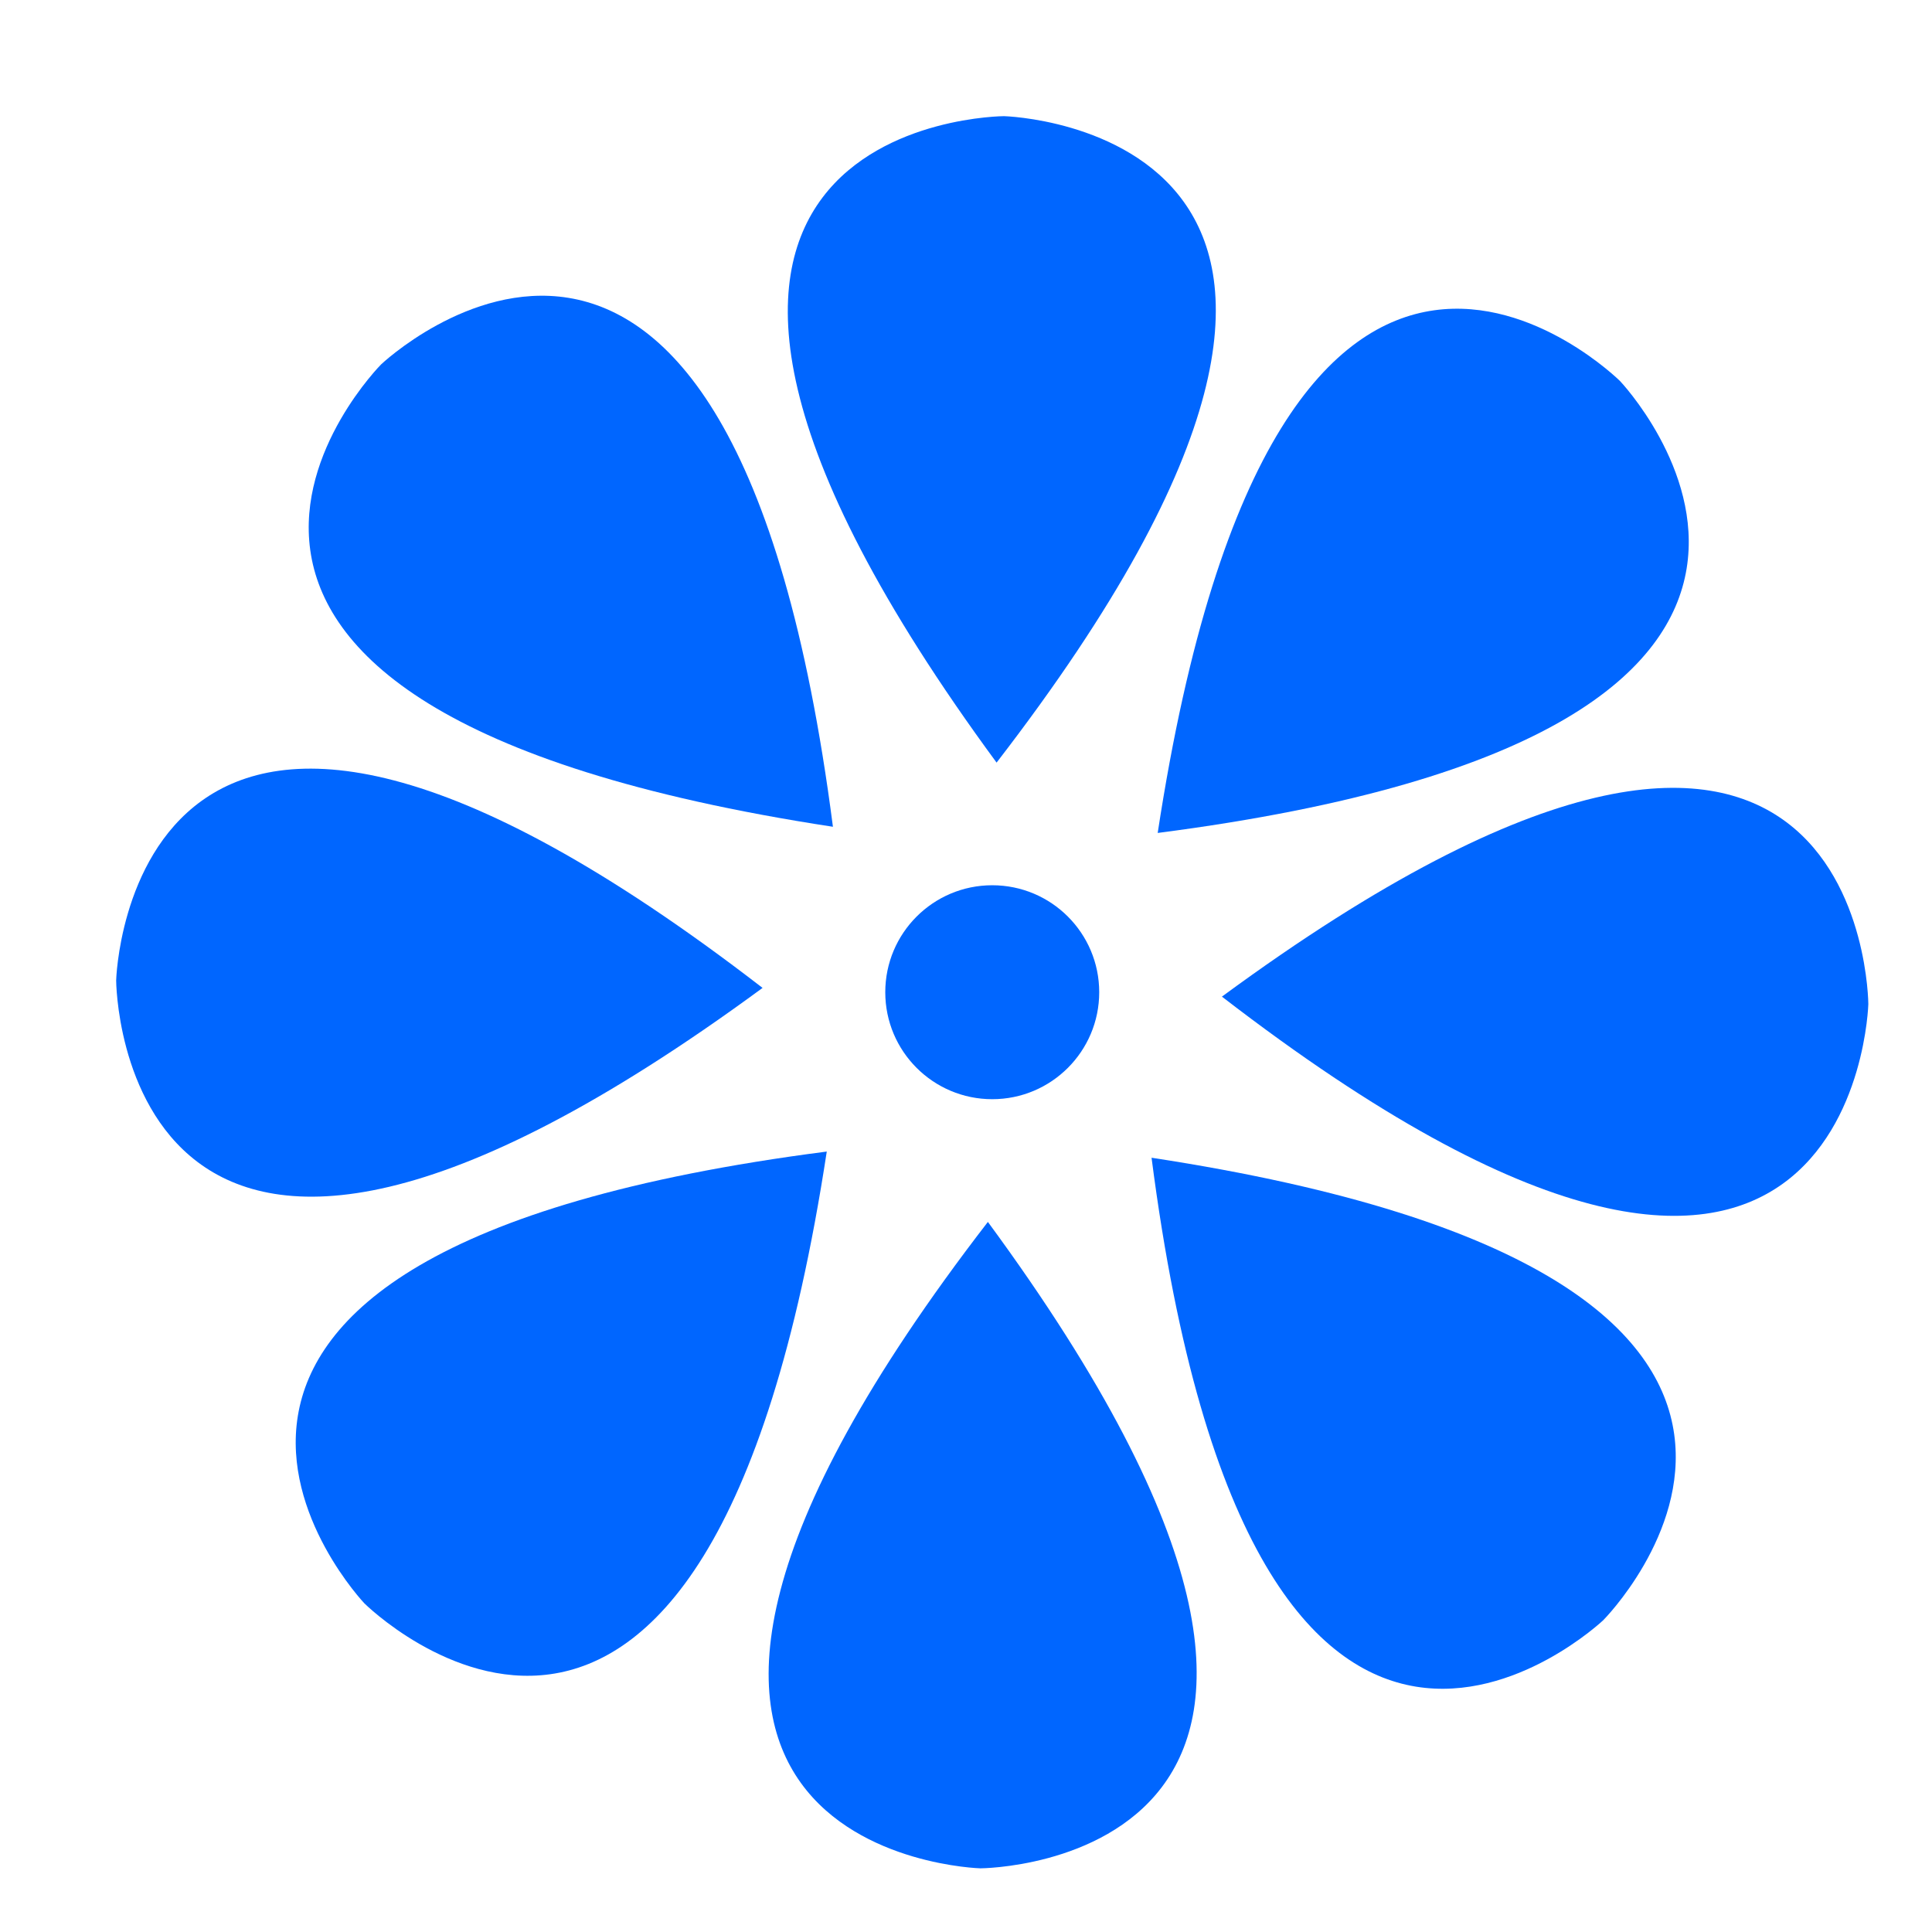
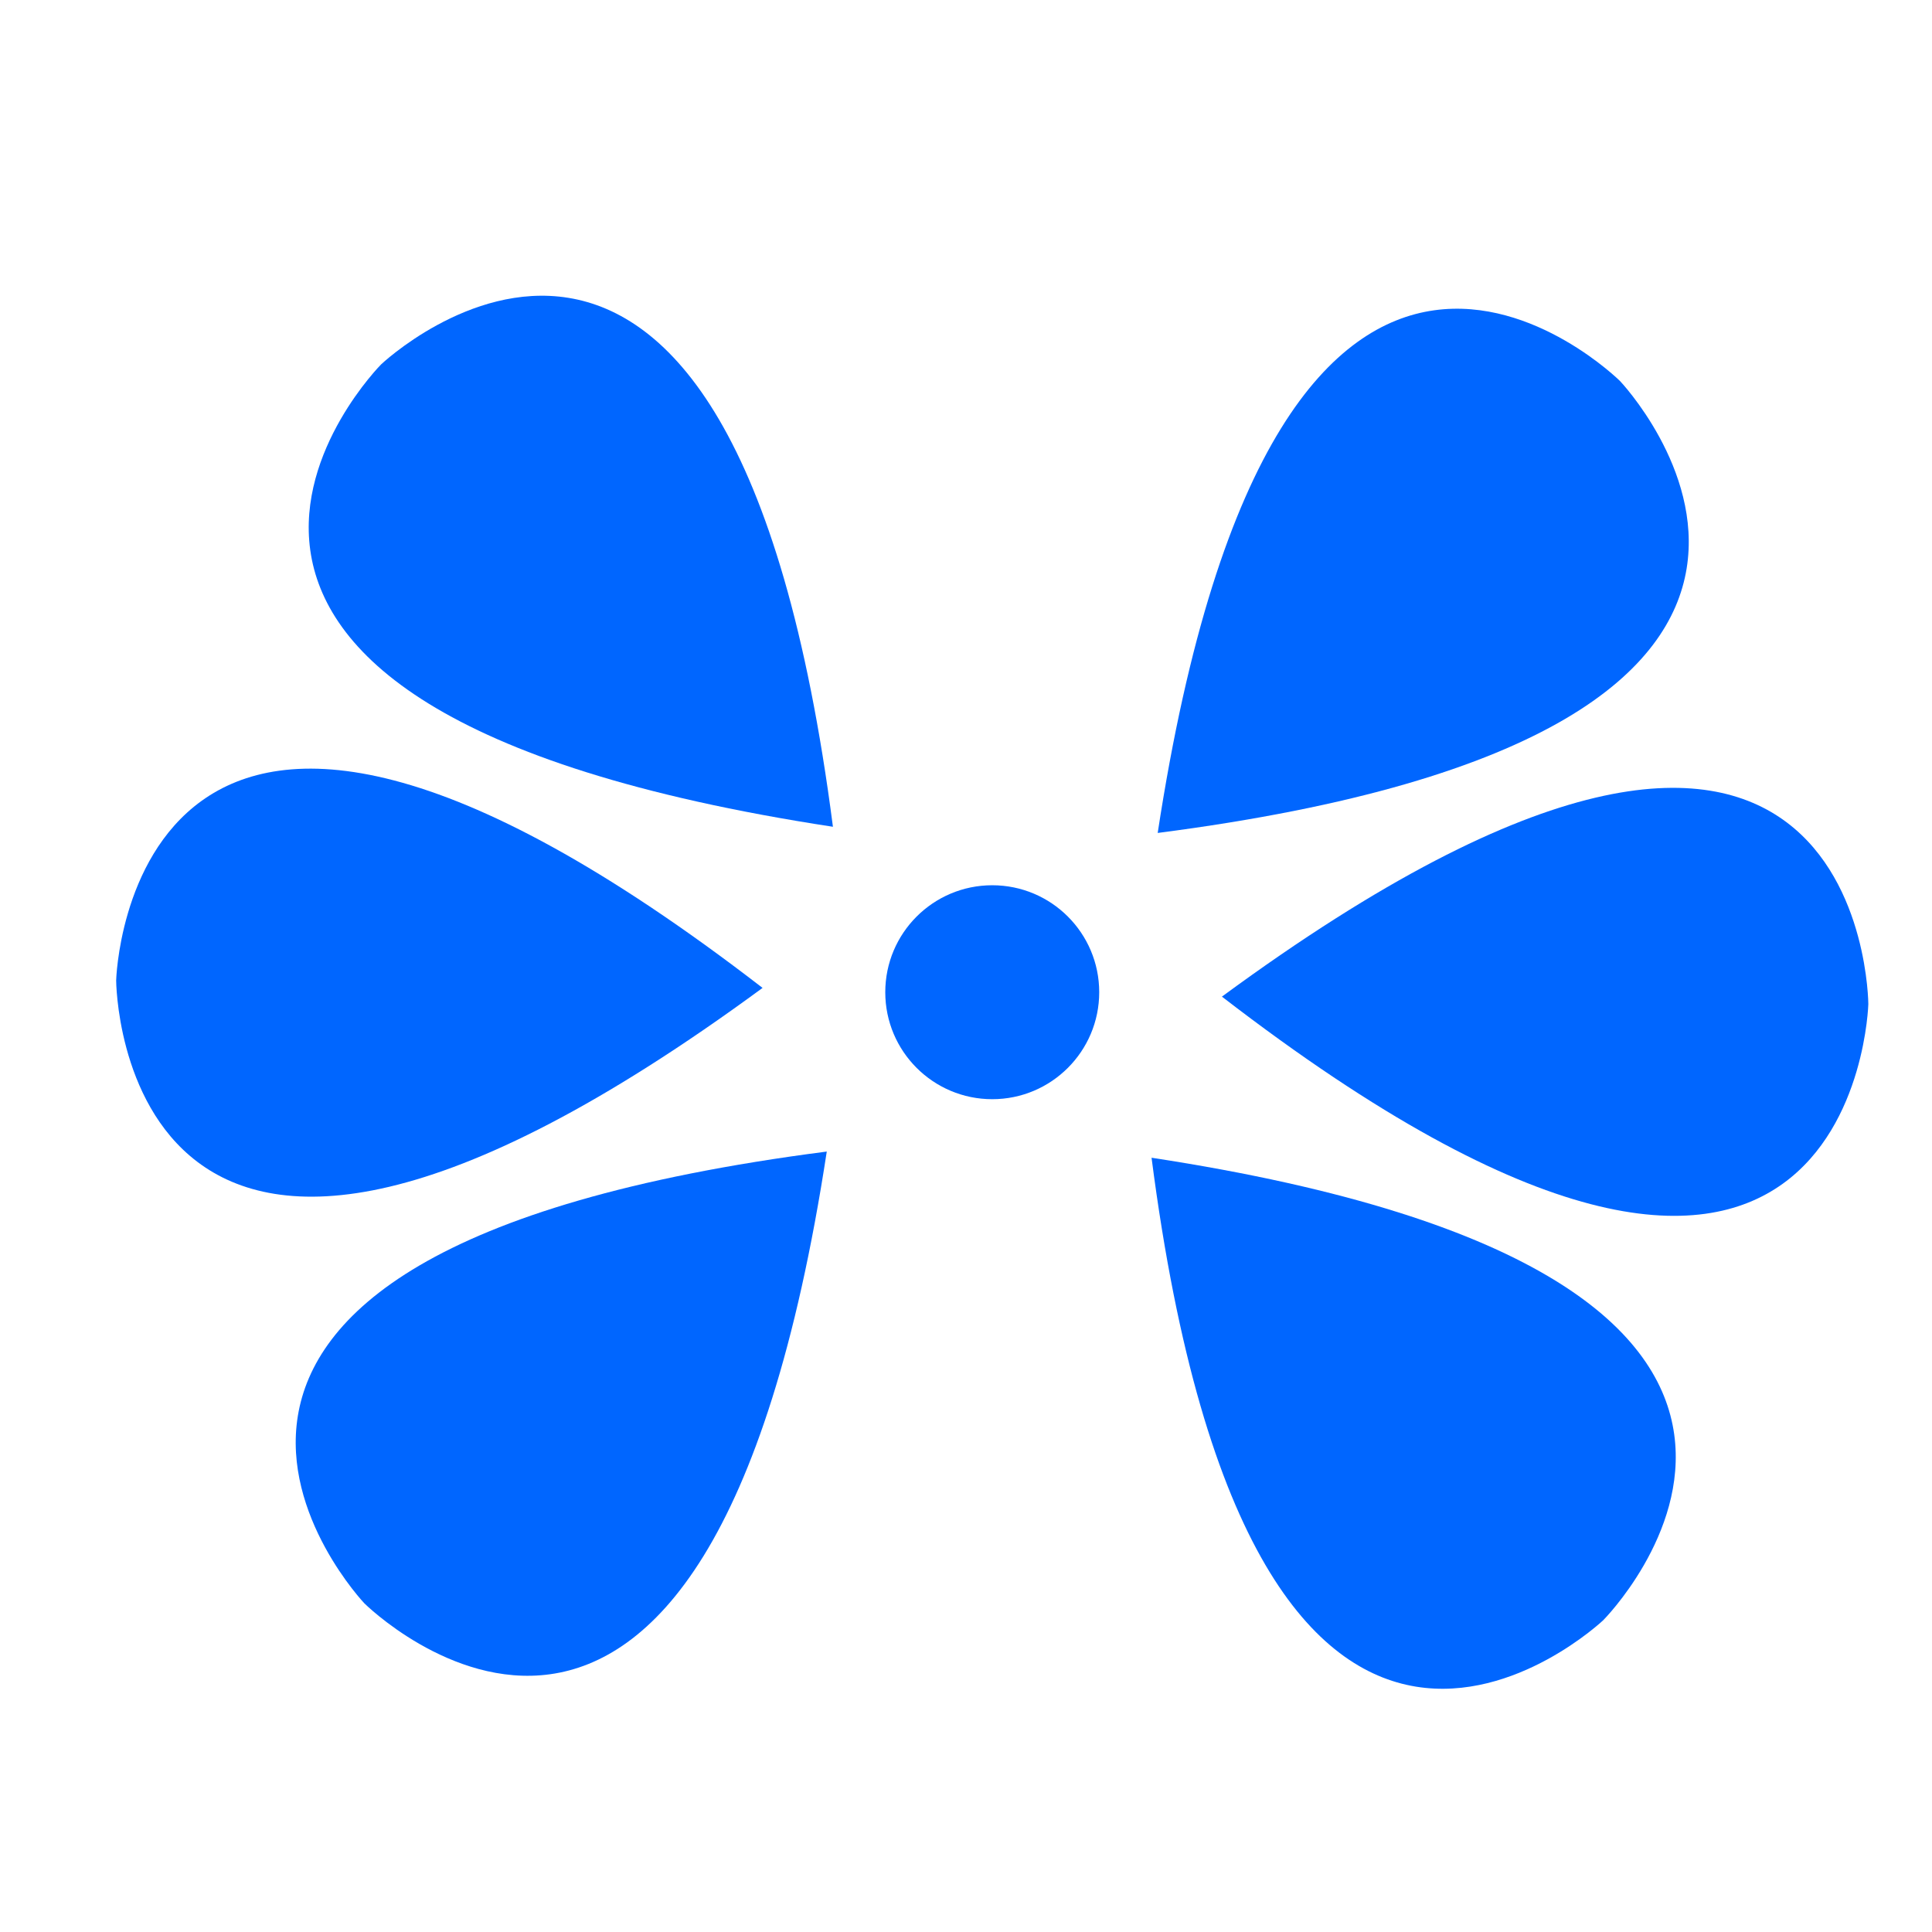
<svg xmlns="http://www.w3.org/2000/svg" version="1.1" width="500" height="500" viewBox="0 0 500 500">
  <g transform="scale(7.516) translate(4, 4)">
    <defs id="SvgjsDefs1173" />
    <g id="SvgjsG1174" featureKey="xG21Y3-0" transform="matrix(0.698,0,0,0.698,-1.244,-1.244)" fill="#0066ff">
      <g>
        <circle fill="#0066ff" cx="45" cy="44.999" r="5.277" />
        <g>
          <g>
-             <path fill="#0066ff" d="M45.214,33.672c24.117-31.271,0.369-31.89,0.369-31.89S21.827,1.851,45.214,33.672z" />
-           </g>
+             </g>
          <g>
            <path fill="#0066ff" d="M37.141,36.837c-5.059-39.164-22.288-22.81-22.288-22.81S-1.896,30.874,37.141,36.837z" />
          </g>
          <g>
            <path fill="#0066ff" d="M33.67,44.786c-31.269-24.119-31.888-0.37-31.888-0.37S1.851,68.173,33.67,44.786z" />
          </g>
          <g>
            <path fill="#0066ff" d="M36.837,52.859c-39.166,5.059-22.81,22.288-22.81,22.288S30.874,91.899,36.837,52.859z" />
          </g>
          <g>
-             <path fill="#0066ff" d="M44.785,56.33c-24.118,31.271-0.369,31.888-0.369,31.888S68.171,88.149,44.785,56.33z" />
-           </g>
+             </g>
          <g>
            <path fill="#0066ff" d="M52.859,53.164c5.057,39.164,22.287,22.81,22.287,22.81S91.896,59.127,52.859,53.164z" />
          </g>
          <g>
            <path fill="#0066ff" d="M56.33,45.216c31.271,24.117,31.888,0.369,31.888,0.369S88.148,21.829,56.33,45.216z" />
          </g>
          <g>
            <path fill="#0066ff" d="M53.162,37.142c39.166-5.061,22.811-22.289,22.811-22.289S59.126-1.896,53.162,37.142z" />
          </g>
        </g>
      </g>
    </g>
  </g>
</svg>